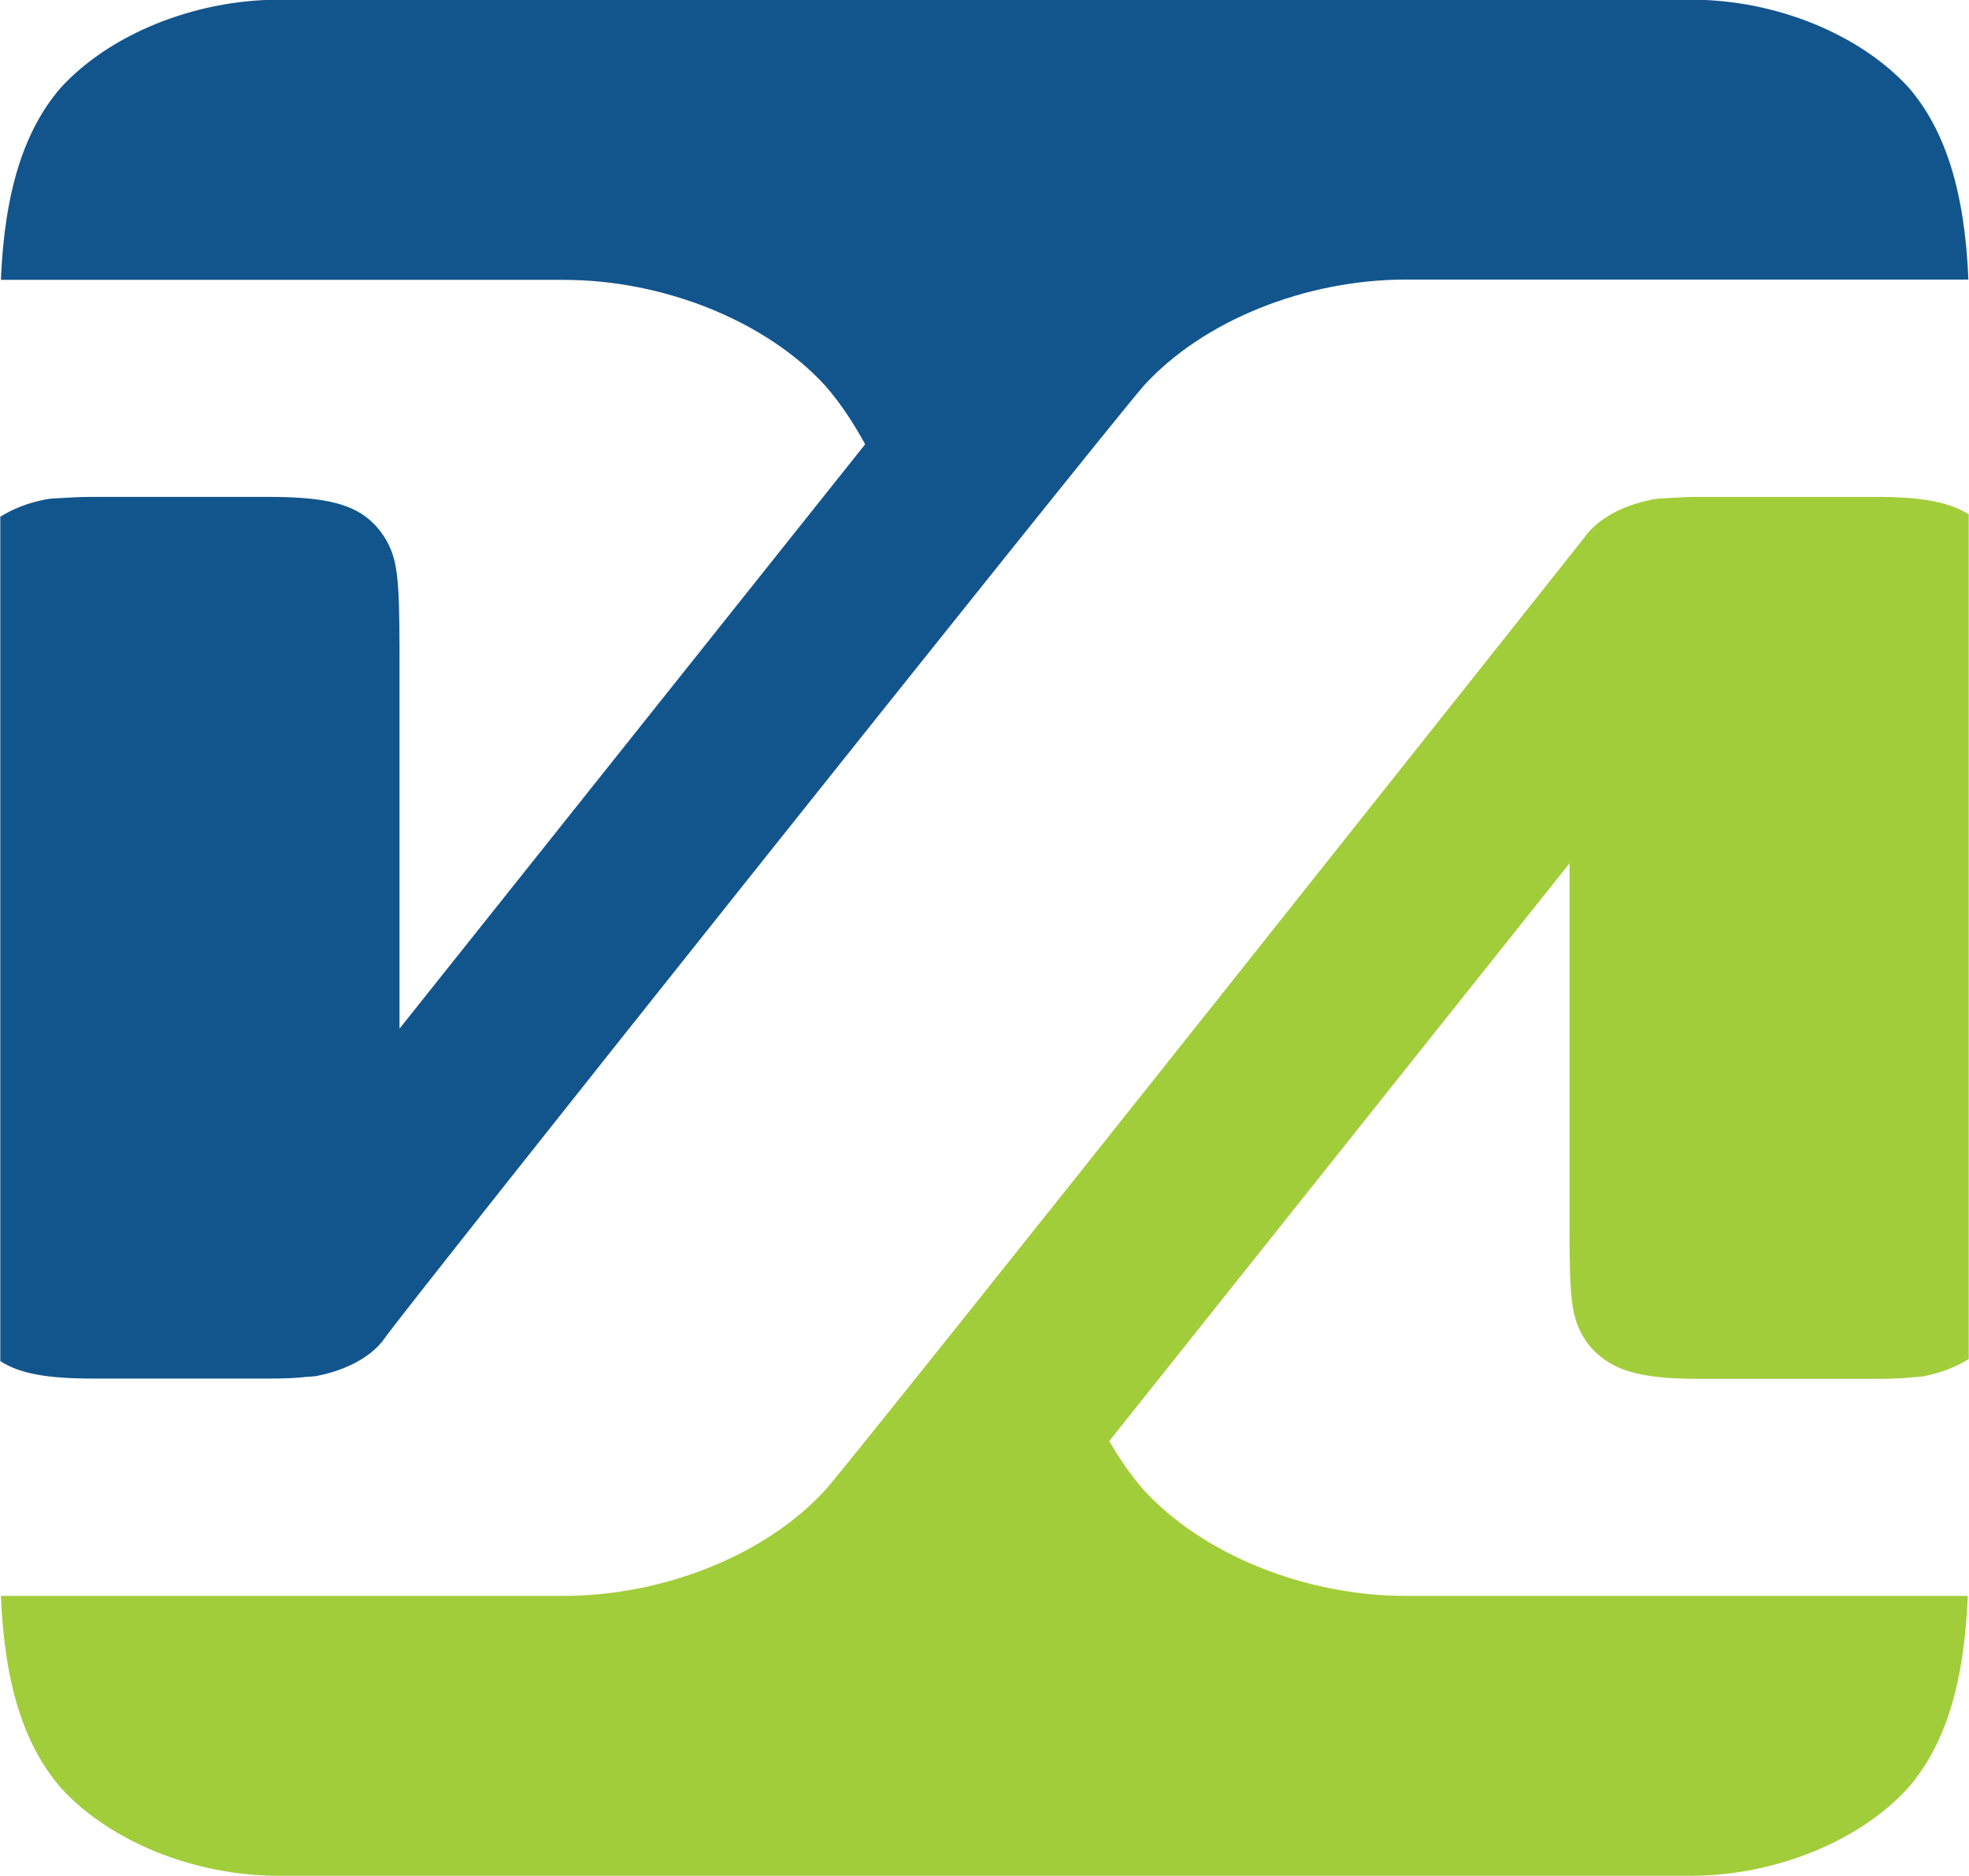
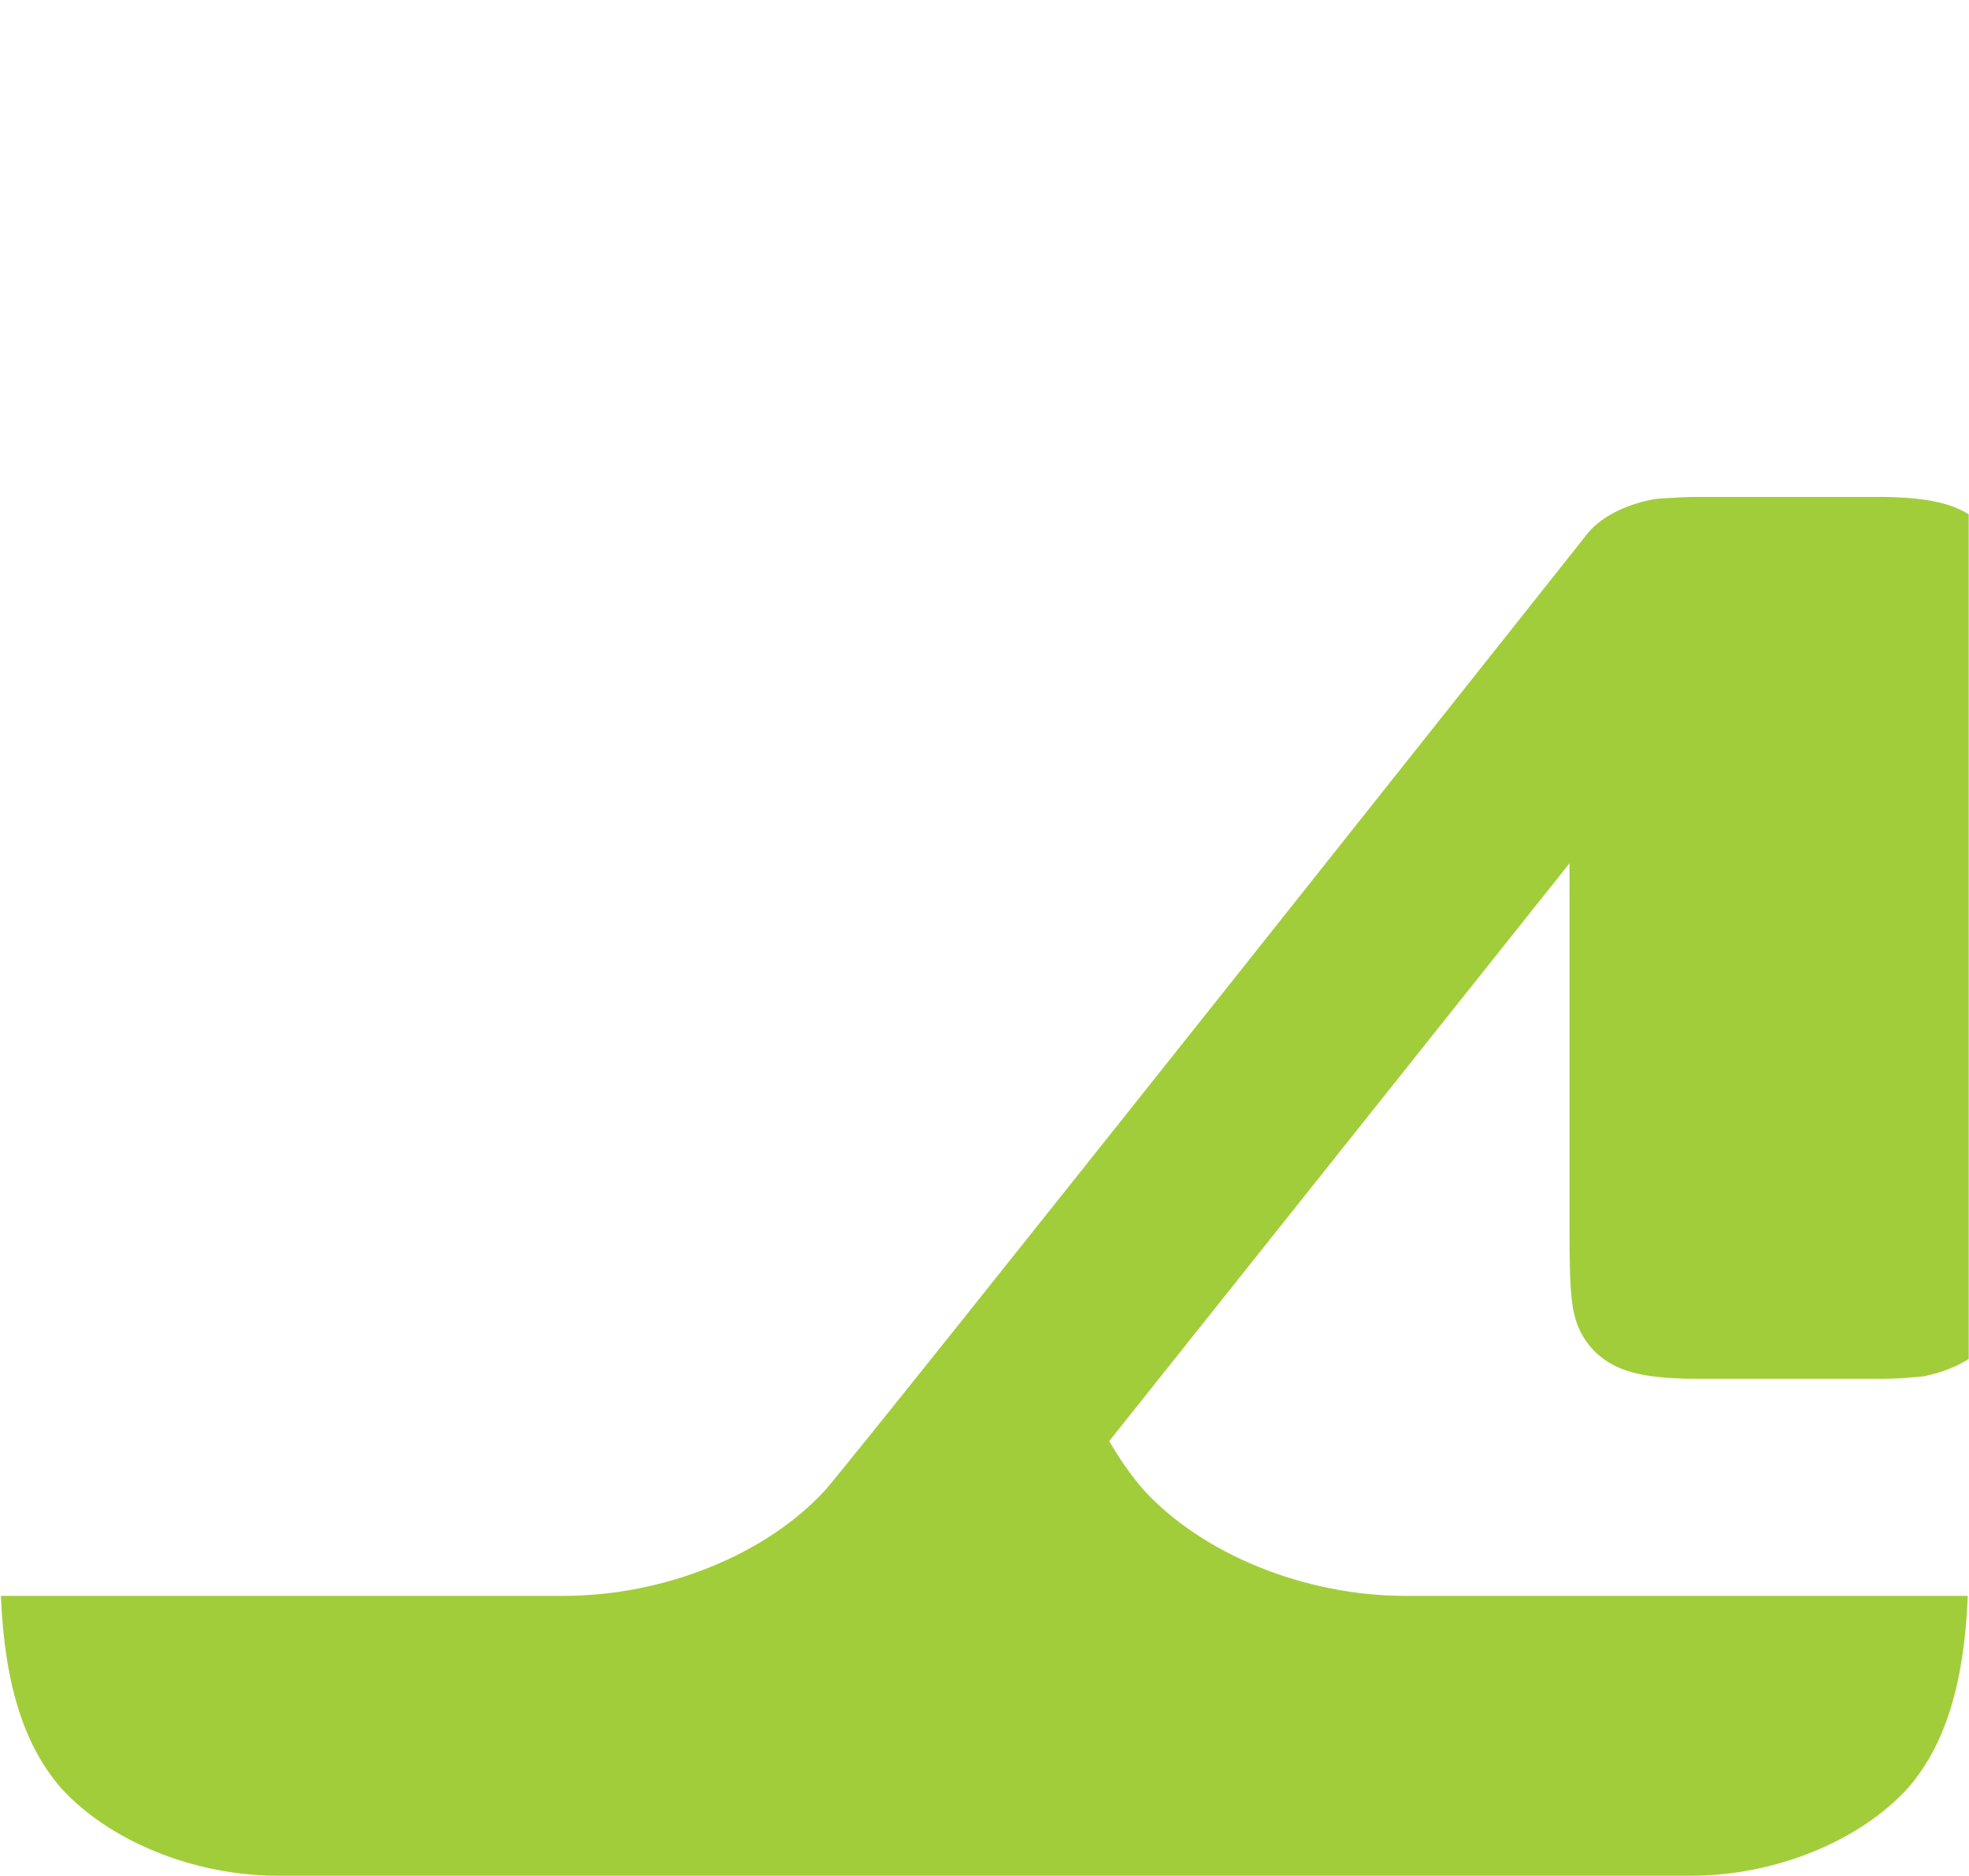
<svg xmlns="http://www.w3.org/2000/svg" viewBox="0 0 65.5 62.4">
  <defs>
    <style>.d{fill:#12558d;}.e{fill:#a2cd3a;}</style>
  </defs>
  <g id="a" />
  <g id="b">
    <g id="c">
      <g>
-         <path class="d" d="M18.75,9.31c3.34,0,6.76,1.38,8.72,3.54,.53,.61,.96,1.29,1.31,1.93l-15.49,19.44v-12.58c0-1.24-.02-2-.09-2.55-.07-.55-.2-.89-.43-1.25-.66-.99-1.64-1.31-3.81-1.31H3.06c-.4,0-.74,.02-1.06,.04-.15,.01-.31,.01-.45,.04-.04,0-.07,.01-.11,.02-.54,.11-1.03,.31-1.43,.56v28.09c.65,.42,1.57,.58,3.06,.58h5.91c.4,0,.74-.01,1.06-.04,.15-.02,.31-.02,.45-.04,.04,0,.07-.01,.11-.02,.93-.19,1.72-.61,2.16-1.19,0-.01,.01-.02,.02-.03,.45-.7,23.62-29.79,25.26-31.7,1.97-2.17,5.38-3.54,8.73-3.54h18.71c-.12-2.94-.77-4.97-1.98-6.38-1.63-1.79-4.45-2.93-7.22-2.93H9.24C6.46,0,3.64,1.14,2.01,2.93,.8,4.34,.15,6.37,.03,9.31H18.75Z" />
        <path class="e" d="M46.76,53.09c-3.35,0-6.76-1.38-8.73-3.54-.44-.51-.82-1.07-1.13-1.61l15.31-19.22v12.04c0,2.5,.06,3.08,.52,3.81,.14,.21,.3,.39,.49,.54h0c.66,.56,1.62,.76,3.31,.76h5.91c.39,0,.74-.01,1.06-.04,.15-.02,.31-.02,.45-.04,.04,0,.07-.01,.11-.02,.54-.11,1.03-.31,1.43-.56V17.11c-.65-.41-1.57-.58-3.06-.58h-5.9c-.4,0-.74,.02-1.06,.04-.15,.01-.31,.01-.45,.04-.04,0-.07,.01-.11,.02-.93,.19-1.72,.61-2.16,1.19,0,0-.02,.02-.02,.03,0,0-23.62,29.79-25.26,31.7-1.97,2.17-5.38,3.54-8.73,3.54H.03c.12,2.94,.77,4.97,1.99,6.38,1.62,1.79,4.45,2.93,7.22,2.93H56.26c2.77,0,5.6-1.14,7.22-2.93,1.22-1.41,1.86-3.44,1.98-6.38h-18.71Z" />
      </g>
    </g>
  </g>
</svg>